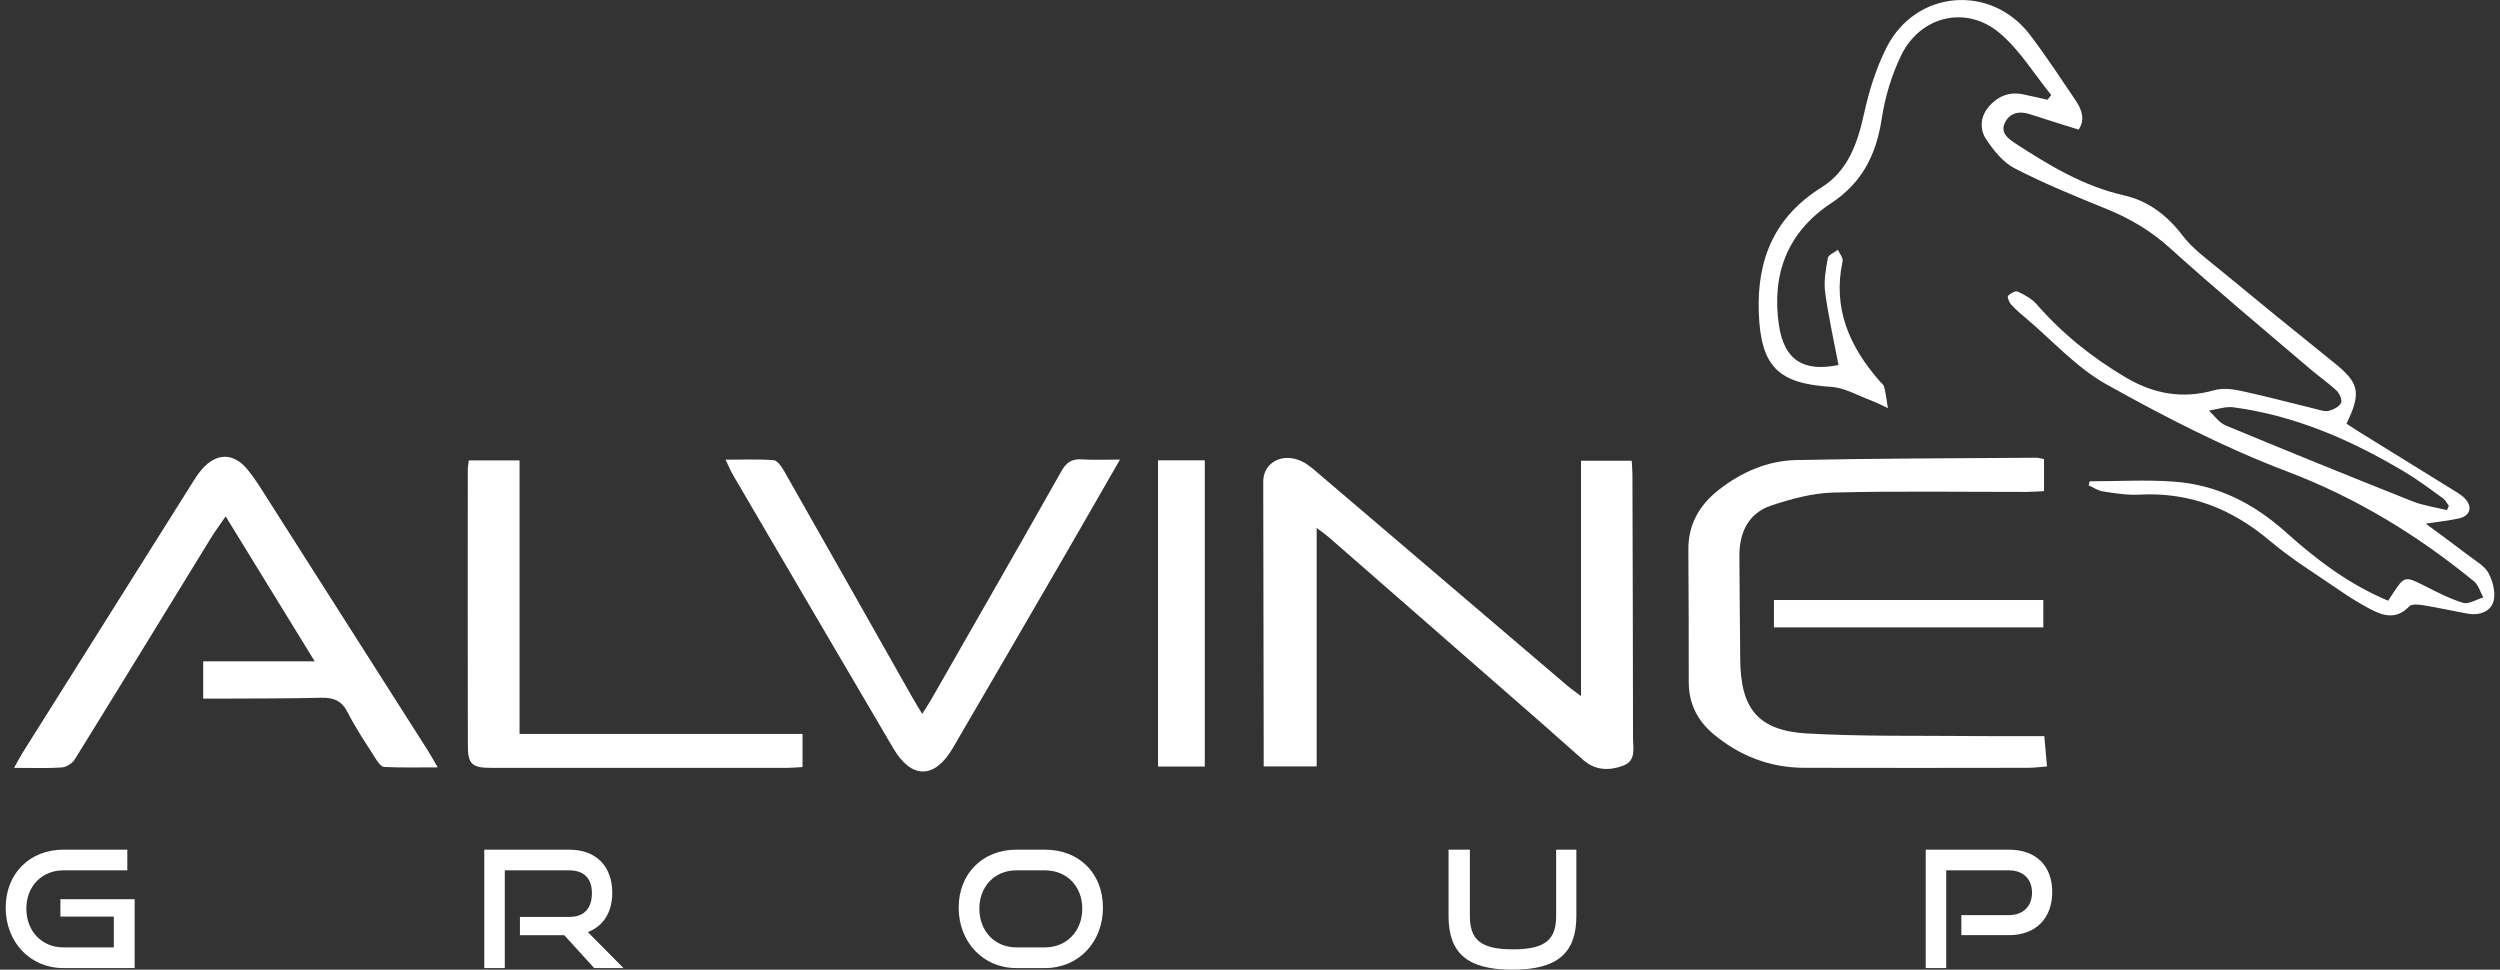
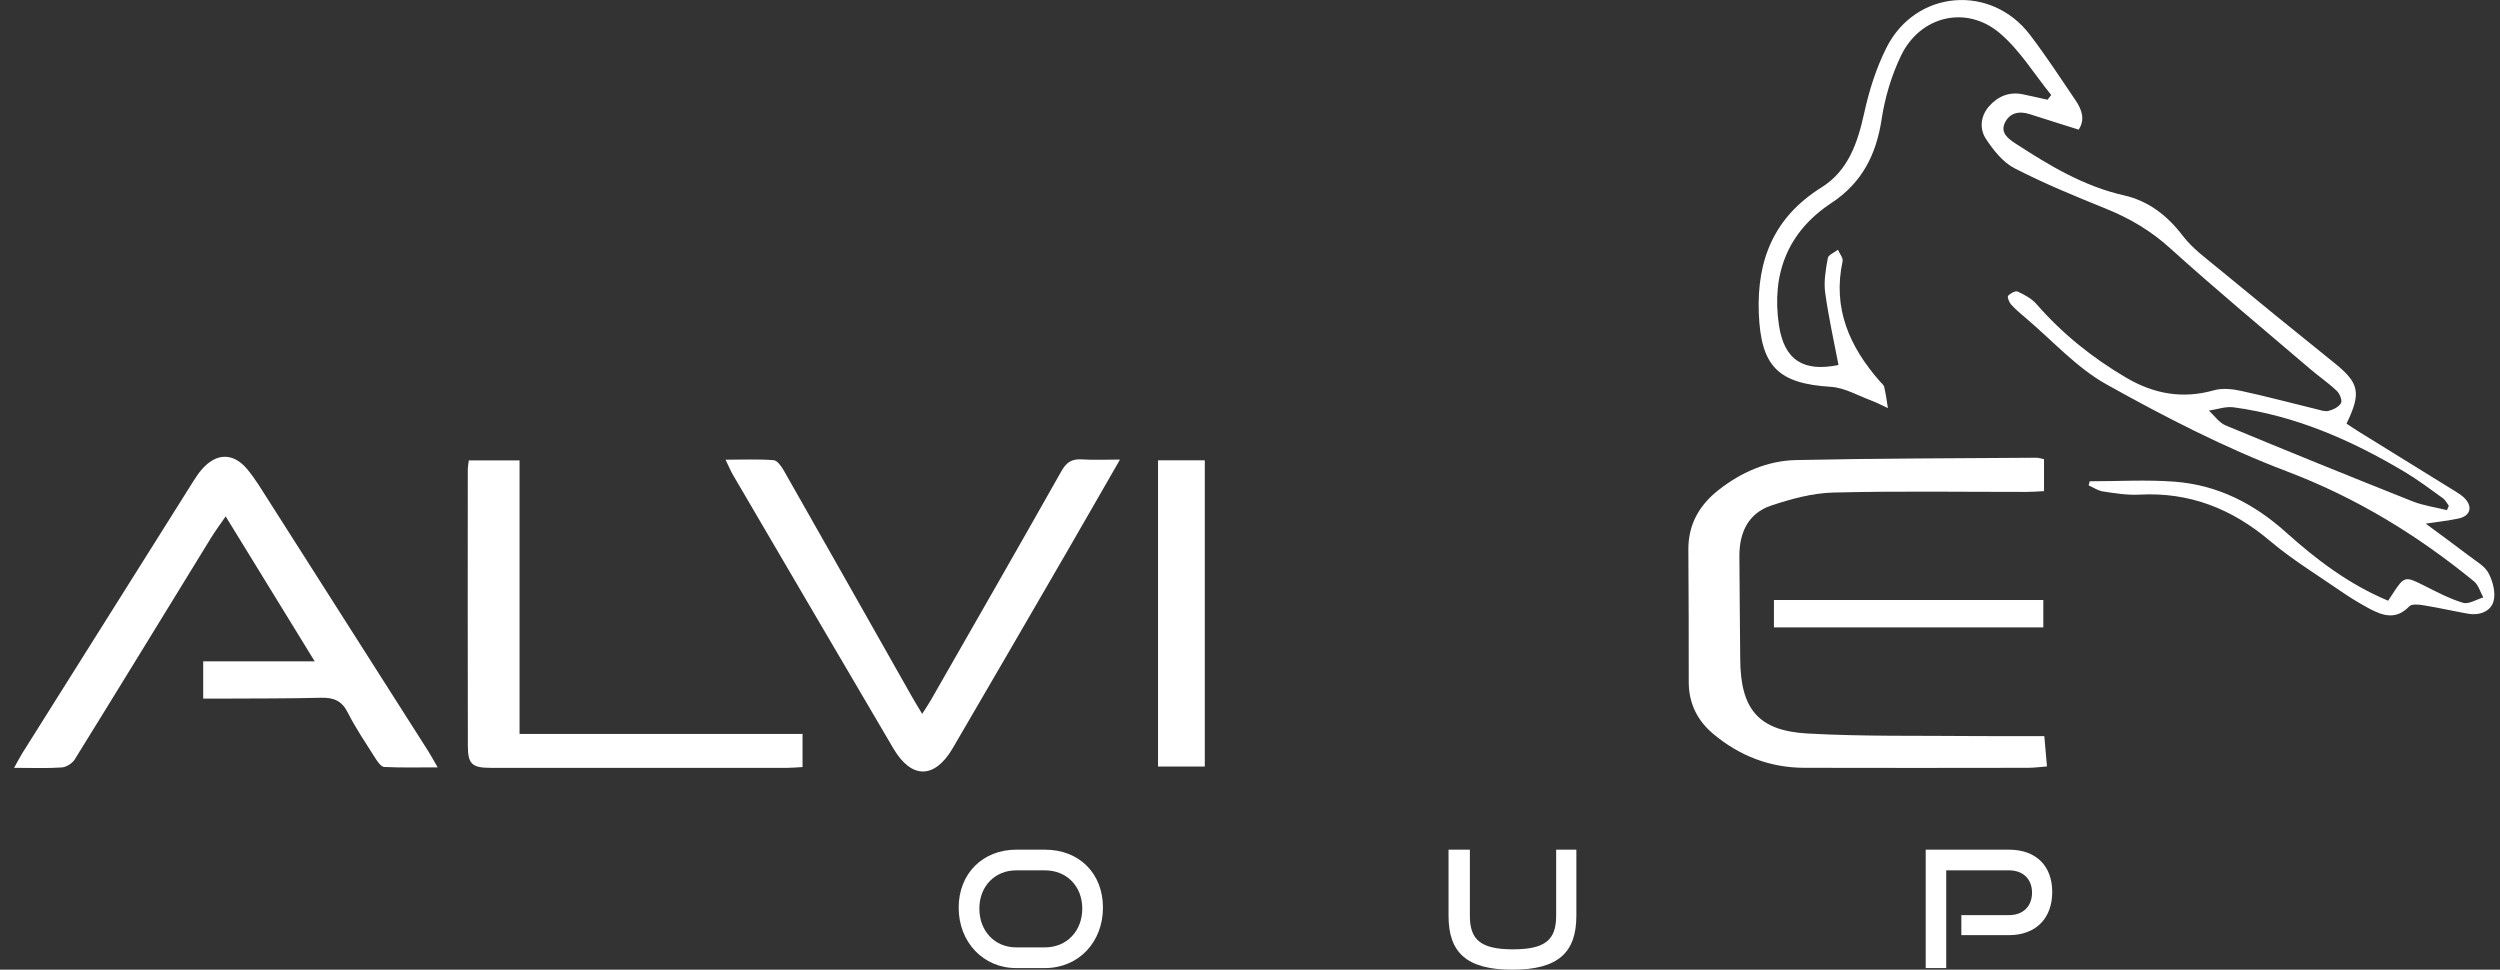
<svg xmlns="http://www.w3.org/2000/svg" id="_Шар_1" data-name="Шар 1" viewBox="0 0 1320 512">
  <rect x="0" y="0" width="1320" height="512" fill="#333333" stroke="none" />
  <defs>
    <style>
      .cls-1 {
        fill: #fff;
        stroke-width: 0px;
      }
    </style>
  </defs>
  <g>
-     <path class="cls-1" d="m33.35,511.14c-17.45,0-30.35-13.76-30.35-31.9s12.9-30.61,30.35-30.61h33.88v10.92h-33.88c-11.18,0-19.43,8.34-19.43,20.21s8.17,20.46,19.43,20.46h26.74v-16.25h-28.2v-9.2h39.21v36.37h-37.75Z" />
-     <path class="cls-1" d="m313.74,511.14l-15.82-17.37h-23.39v-9.63h26.05c7.82,0,11.95-4.47,11.95-12.55s-4.47-12.04-11.95-12.04h-34.05v51.59h-10.83v-62.51h44.88c14.27,0,22.7,8.86,22.7,22.79,0,10.32-4.81,17.63-12.9,20.72l18.83,19h-15.48Z" />
    <path class="cls-1" d="m536.53,511.14c-17.45,0-30.35-13.76-30.35-31.9s12.9-30.61,30.35-30.61h15.22c18.06,0,30.61,12.47,30.61,30.61s-12.81,31.9-30.61,31.9h-15.22Zm15.22-10.92c11.52,0,19.69-8.68,19.69-20.46s-8.17-20.21-19.69-20.21h-15.22c-11.18,0-19.43,8.34-19.43,20.21s8.17,20.46,19.43,20.46h15.22Z" />
    <path class="cls-1" d="m821.66,448.63h10.66v34.91c0,19.35-9.54,28.46-33.79,28.46s-33.7-9.11-33.7-28.46v-34.91h11.26v34.91c0,12.55,5.59,17.71,22.78,17.71s22.78-5.16,22.78-17.71v-34.91Z" />
    <path class="cls-1" d="m1035.59,493.77v-10.58h25.11c7.65,0,12.21-4.81,12.21-11.87s-4.56-11.78-12.21-11.78h-33.1v51.59h-10.83v-62.51h43.94c14.44,0,22.87,8.68,22.87,22.36s-8.43,22.78-22.87,22.78h-25.11Z" />
  </g>
  <g>
    <path class="cls-1" d="m1260.95,317.15c1.29-1.97,1.98-3.02,2.67-4.07,5.76-8.82,6.41-8.86,15.91-4.09,6.84,3.43,13.69,7.1,20.96,9.29,3,.9,7.09-1.78,10.68-2.84-1.6-2.88-2.54-6.57-4.91-8.5-29.89-24.42-62.14-44.17-98.73-58.03-32.88-12.46-64.53-28.79-95.3-45.95-15.77-8.79-28.48-23.09-42.53-34.95-2.74-2.31-5.49-4.65-7.88-7.29-1.04-1.15-2.08-3.92-1.54-4.53,1.17-1.31,3.89-2.79,5.06-2.24,3.57,1.66,7.37,3.67,9.9,6.57,13.6,15.63,29.48,28.35,47.28,38.84,14.59,8.6,29.79,11.43,46.44,6.71,4.39-1.25,9.66-.69,14.25.3,13.25,2.86,26.35,6.38,39.52,9.58,2.23.54,4.7,1.51,6.74,1,2.48-.62,5.49-2.12,6.59-4.15.76-1.4-.72-5-2.28-6.47-4.45-4.21-9.57-7.7-14.24-11.7-24.69-21.11-49.71-41.86-73.79-63.64-10.14-9.17-21.21-15.69-33.68-20.74-16.35-6.62-32.73-13.33-48.38-21.4-6.12-3.15-11.16-9.51-15.09-15.47-3.48-5.28-2.95-12.02,1.58-17.2,4.64-5.3,10.62-7.87,17.84-6.4,4.37.89,8.71,1.92,13.07,2.89.65-.83,1.31-1.67,1.96-2.5-8.93-10.99-16.49-23.57-27.09-32.6-17.71-15.08-42.12-9.19-52.23,11.84-5.01,10.42-8.47,22.02-10.21,33.45-2.86,18.81-10.33,33.65-26.63,44.4-23.06,15.2-31.6,37.5-27.61,64.4,2.75,18.51,13.01,24.88,31.45,21.05-2.42-12.76-5.31-25.44-7.04-38.29-.79-5.9.32-12.18,1.4-18.14.31-1.73,3.48-2.95,5.34-4.41.88,2.05,2.85,4.33,2.46,6.1-5.37,24.88,3.7,45.16,19.66,63.36.84.96,2.07,1.88,2.33,3.01.85,3.67,1.33,7.42,1.95,11.15-2.96-1.36-5.84-2.91-8.88-4.04-7.03-2.61-14.04-6.76-21.24-7.2-27.94-1.72-36.97-10.83-38.06-38.9-1.09-28.37,8.25-50.85,33.07-66.37,14.25-8.91,19.14-23.64,22.61-39.43,2.6-11.85,6.37-23.82,11.85-34.6,15.4-30.32,55.09-33.56,75.67-6.54,8.52,11.19,16.24,23.01,24.12,34.67,3.24,4.8,5.11,10.02,1.57,15.37-8.81-2.78-17.32-5.41-25.79-8.16-5.62-1.83-10.67-.73-13.18,4.56-2.49,5.27,1.7,8.38,5.73,11,17.85,11.59,35.91,22.49,57.15,27.3,12.81,2.9,22.83,10.54,31,21.28,5.16,6.79,12.45,12.05,19.14,17.57,20.15,16.62,40.38,33.13,60.75,49.47,13.29,10.66,14.61,15.74,6.62,32.22,2.17,1.41,4.4,2.94,6.7,4.36,16.98,10.5,33.98,20.97,50.95,31.5,1.73,1.07,3.52,2.22,4.89,3.69,4.2,4.49,2.78,9.2-3.3,10.52-5.09,1.11-10.3,1.64-17.41,2.73,8.74,6.48,15.95,11.69,23,17.09,3.65,2.8,8.23,5.31,10.2,9.1,2.27,4.34,3.85,10.44,2.57,14.88-1.51,5.26-7.38,7.56-13.37,6.49-7.8-1.39-15.53-3.16-23.34-4.43-2.57-.42-6.44-.87-7.76.53-6.83,7.25-13.86,5.05-20.96,1.26-5.18-2.76-10.23-5.86-15.07-9.19-12.65-8.71-25.88-16.79-37.57-26.67-20.12-17-42.5-25.82-68.98-24.38-6.32.35-12.78-.74-19.1-1.67-2.64-.39-5.07-2.11-7.6-3.22.19-.72.37-1.44.56-2.16,14.94,0,29.96-.91,44.81.21,22.68,1.72,41.85,11.47,58.93,26.82,15.91,14.3,33.08,27.35,53.85,36.04Zm31.02-47.8c.34-.75.68-1.5,1.02-2.25-1.01-1.35-1.77-3.04-3.07-3.98-6.64-4.77-13.18-9.73-20.19-13.91-28.09-16.77-57.71-29.76-90.45-34.15-4.18-.56-8.65,1.1-12.99,1.74,2.92,2.66,5.4,6.39,8.84,7.82,32.76,13.61,65.64,26.95,98.61,40.05,5.78,2.3,12.14,3.16,18.23,4.68Z" />
-     <path class="cls-1" d="m695.2,278.75v125.91h-27.97c0-3.06,0-6.04,0-9.02-.08-47.11-.15-94.22-.24-141.32-.02-10.13,10.23-15.68,20.48-10.67,3.6,1.76,6.69,4.66,9.79,7.3,43.47,37.03,86.89,74.1,130.34,111.14,1.86,1.59,3.9,2.97,7.17,5.43v-124.26h26.77c.13,2.4.37,4.87.38,7.34.14,46.34.28,92.68.31,139.01,0,5.41,1.81,12.02-5.18,14.66-7.28,2.74-14.65,2.57-20.95-2.89-7.35-6.37-14.53-12.93-21.86-19.33-37.58-32.86-75.18-65.71-112.79-98.54-1.49-1.3-3.16-2.41-6.25-4.75Z" />
    <path class="cls-1" d="m107.29,368.88v-19.7h58.87c-16.07-26.17-31.21-50.82-47.01-76.53-2.98,4.35-5.51,7.72-7.71,11.3-23.98,39.02-47.86,78.1-71.98,117.03-1.3,2.09-4.46,4.08-6.88,4.24-7.9.53-15.85.2-25.13.2,1.75-3.13,2.93-5.51,4.34-7.75,30.09-47.88,60.2-95.76,90.32-143.62,1.36-2.16,2.79-4.31,4.47-6.23,7.66-8.79,16.63-8.95,24.08.06,4.22,5.1,7.65,10.87,11.22,16.47,28.08,44.01,56.11,88.05,84.13,132.1,1.49,2.34,2.81,4.8,5.09,8.72-10.24,0-19.26.23-28.25-.21-1.62-.08-3.45-2.7-4.59-4.51-5.07-8-10.42-15.87-14.68-24.29-3.19-6.31-7.56-7.9-14.13-7.74-17.67.45-35.35.34-53.03.45-2.76.02-5.53,0-9.13,0Z" />
    <path class="cls-1" d="m1079.24,242.42v16.9c-3.2.15-6.17.41-9.14.41-34.07.03-68.15-.53-102.2.34-10.96.28-22.13,3.35-32.65,6.84-12.13,4.03-16.88,14.23-16.85,26.6.04,18.16.34,36.31.44,54.47.15,26.27,9.43,37.85,35.5,39.31,29.38,1.64,58.88,1.06,88.33,1.35,12.01.12,24.03.02,36.73.02.48,5.5.91,10.44,1.4,16.01-3.77.29-6.78.73-9.79.73-39.45.05-78.91.12-118.36,0-18.09-.06-34.07-6.22-47.94-17.81-8.53-7.13-13.04-16.21-13.05-27.45-.02-23.29-.01-46.59-.2-69.88-.1-13.38,5.79-23.58,16.03-31.61,12.02-9.42,25.78-15.41,40.92-15.74,42.25-.91,84.52-.91,126.78-1.23,1.22,0,2.44.44,4.05.75Z" />
    <path class="cls-1" d="m591.35,242.65c-10.32,17.93-19.56,34.11-28.91,50.23-19.76,34.08-39.52,68.16-59.4,102.17-9.55,16.32-21.76,16.4-31.31.18-28.28-48.06-56.44-96.19-84.62-144.31-1.24-2.12-2.19-4.42-4.03-8.2,9.43,0,17.47-.37,25.42.26,1.96.16,4.14,3.33,5.42,5.58,22.64,39.79,45.15,79.66,67.7,119.5,1.5,2.64,3.11,5.22,5.29,8.88,1.9-3,3.42-5.22,4.75-7.56,22.99-40.19,46.05-80.35,68.8-120.67,2.67-4.72,5.61-6.51,10.86-6.15,6.05.41,12.15.1,20.04.1Z" />
    <path class="cls-1" d="m247.53,243.09h26.79v144.43h149.42v17.48c-2.51.14-5.2.41-7.9.42-52.24.03-104.49.04-156.73,0-9.81,0-12.05-1.95-12.08-11.49-.12-48.62-.06-97.24-.04-145.87,0-1.49.31-2.97.53-4.96Z" />
    <path class="cls-1" d="m611.44,243.04h24.69v161.69h-24.69v-161.69Z" />
    <path class="cls-1" d="m936.64,331.26v-14.45h142.23v14.45h-142.23Z" />
  </g>
</svg>